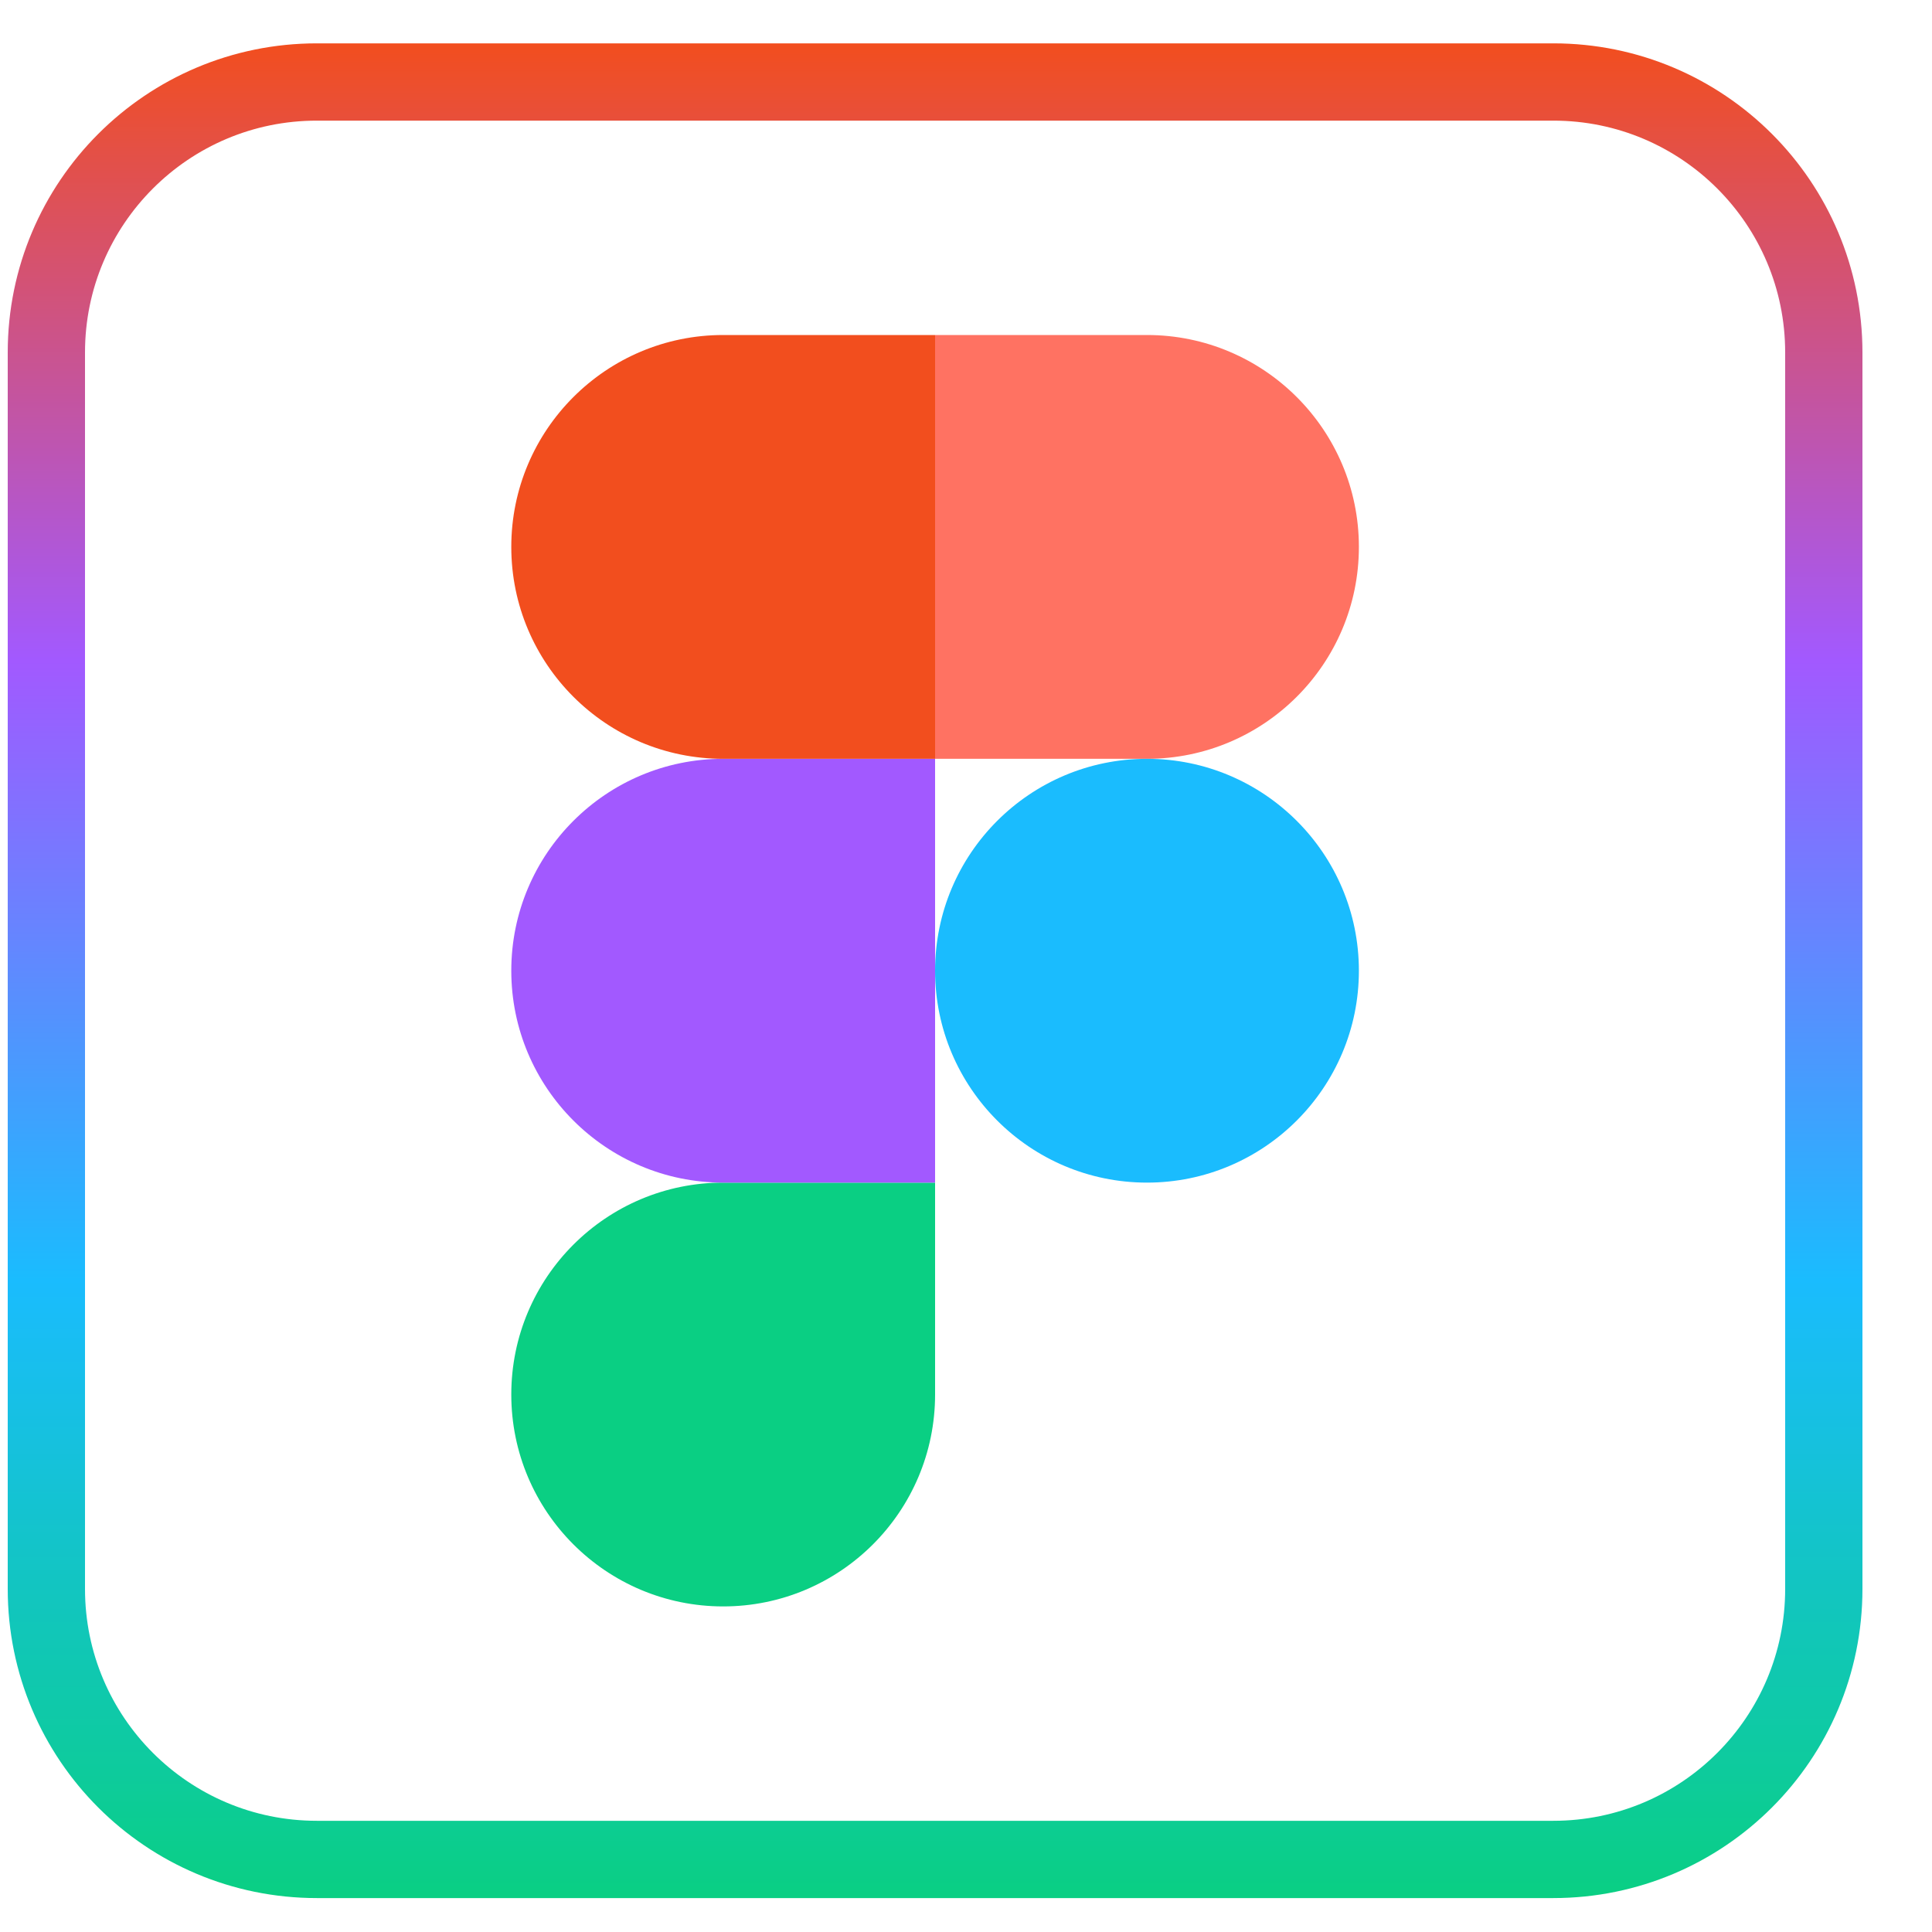
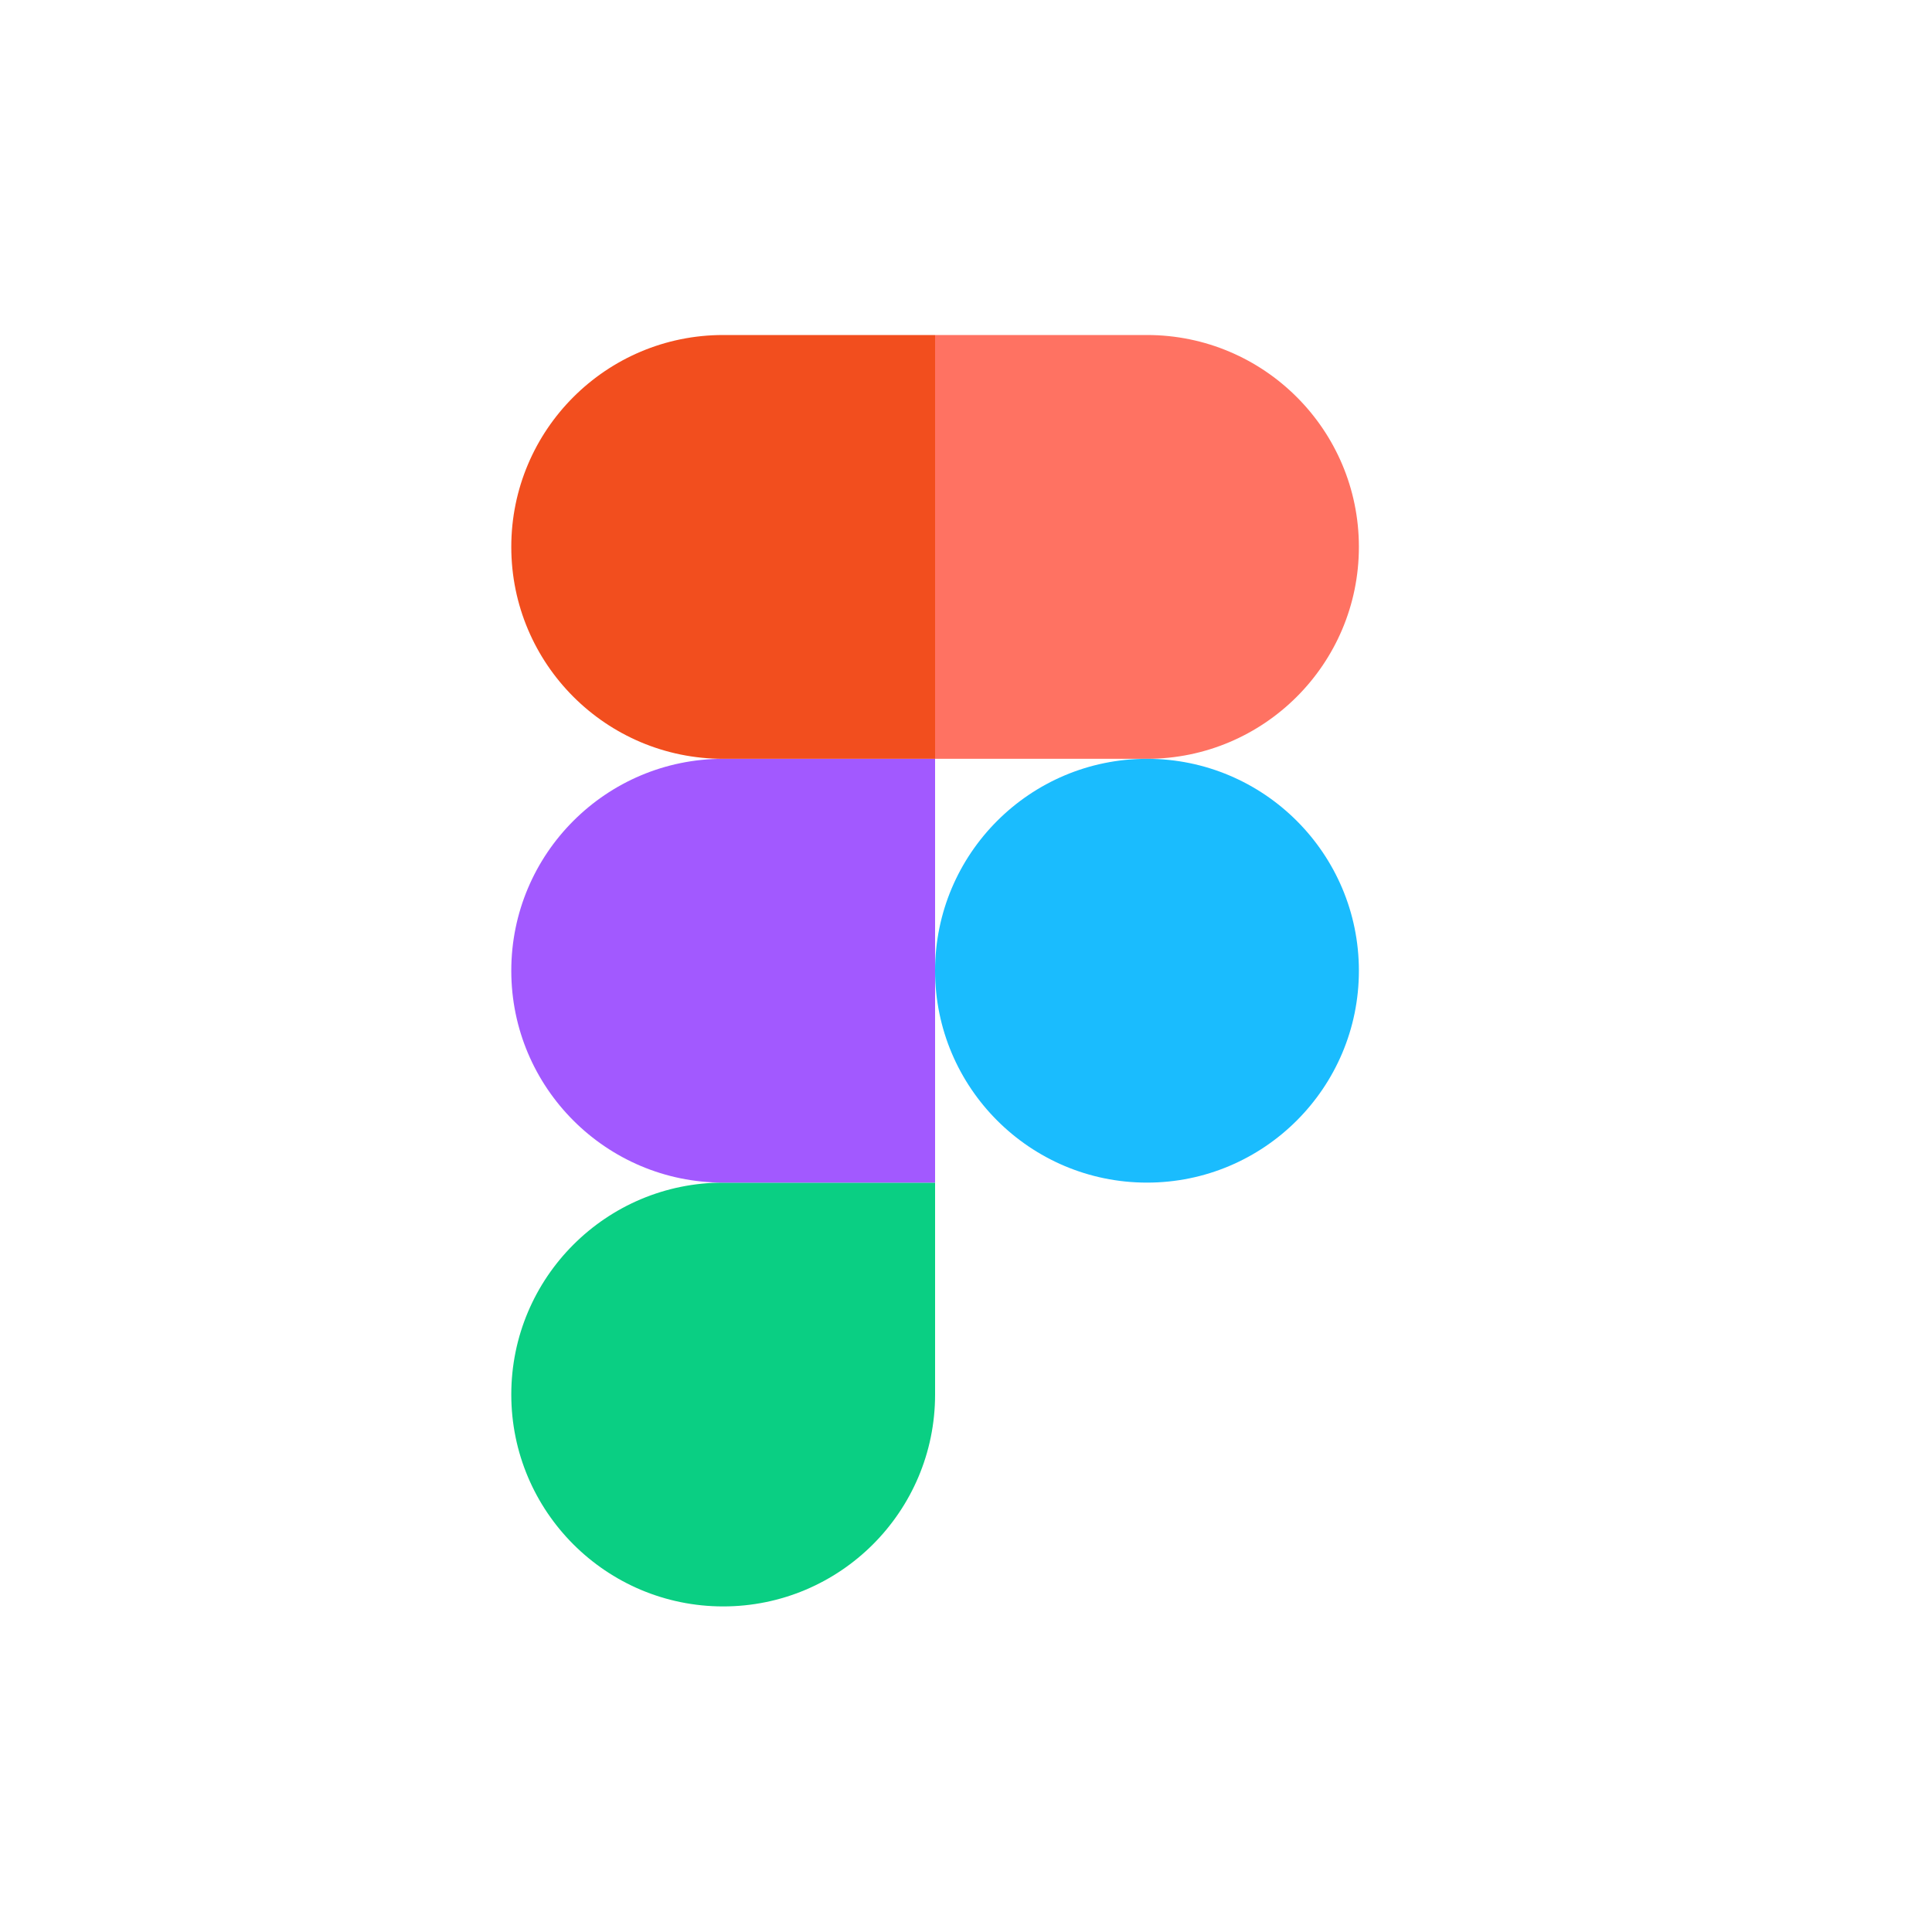
<svg xmlns="http://www.w3.org/2000/svg" width="25" height="25" viewBox="0 0 25 25" fill="none">
-   <path d="M0.6 4.561C0.6 2.628 2.167 1.061 4.1 1.061H20.1C22.033 1.061 23.6 2.628 23.6 4.561V20.561C23.6 22.494 22.033 24.061 20.1 24.061H4.1C2.167 24.061 0.6 22.494 0.6 20.561V4.561Z" stroke="url(#paint0_linear_5_129)" />
  <path d="M9.358 20.787C10.871 20.787 12.1 19.559 12.1 18.045V15.303H9.358C7.844 15.303 6.616 16.531 6.616 18.045C6.616 19.559 7.844 20.787 9.358 20.787Z" fill="#0ACF83" />
  <path d="M6.616 12.561C6.616 11.047 7.844 9.819 9.358 9.819H12.1V15.303H9.358C7.844 15.303 6.616 14.074 6.616 12.561Z" fill="#A259FF" />
  <path d="M6.616 7.077C6.616 5.563 7.844 4.335 9.358 4.335H12.1V9.819H9.358C7.844 9.819 6.616 8.591 6.616 7.077Z" fill="#F24E1E" />
  <path d="M12.1 4.335H14.842C16.355 4.335 17.584 5.563 17.584 7.077C17.584 8.591 16.355 9.819 14.842 9.819H12.1V4.335Z" fill="#FF7262" />
  <path d="M17.584 12.561C17.584 14.074 16.355 15.303 14.842 15.303C13.328 15.303 12.1 14.074 12.1 12.561C12.1 11.047 13.328 9.819 14.842 9.819C16.355 9.819 17.584 11.047 17.584 12.561Z" fill="#1ABCFE" />
  <defs>
    <linearGradient id="paint0_linear_5_129" x1="12.1" y1="0.561" x2="12.1" y2="24.561" gradientUnits="userSpaceOnUse">
      <stop stop-color="#F24E1E" />
      <stop offset="0.333" stop-color="#A259FF" />
      <stop offset="0.667" stop-color="#1ABCFE" />
      <stop offset="1" stop-color="#0ACF83" />
    </linearGradient>
  </defs>
</svg>